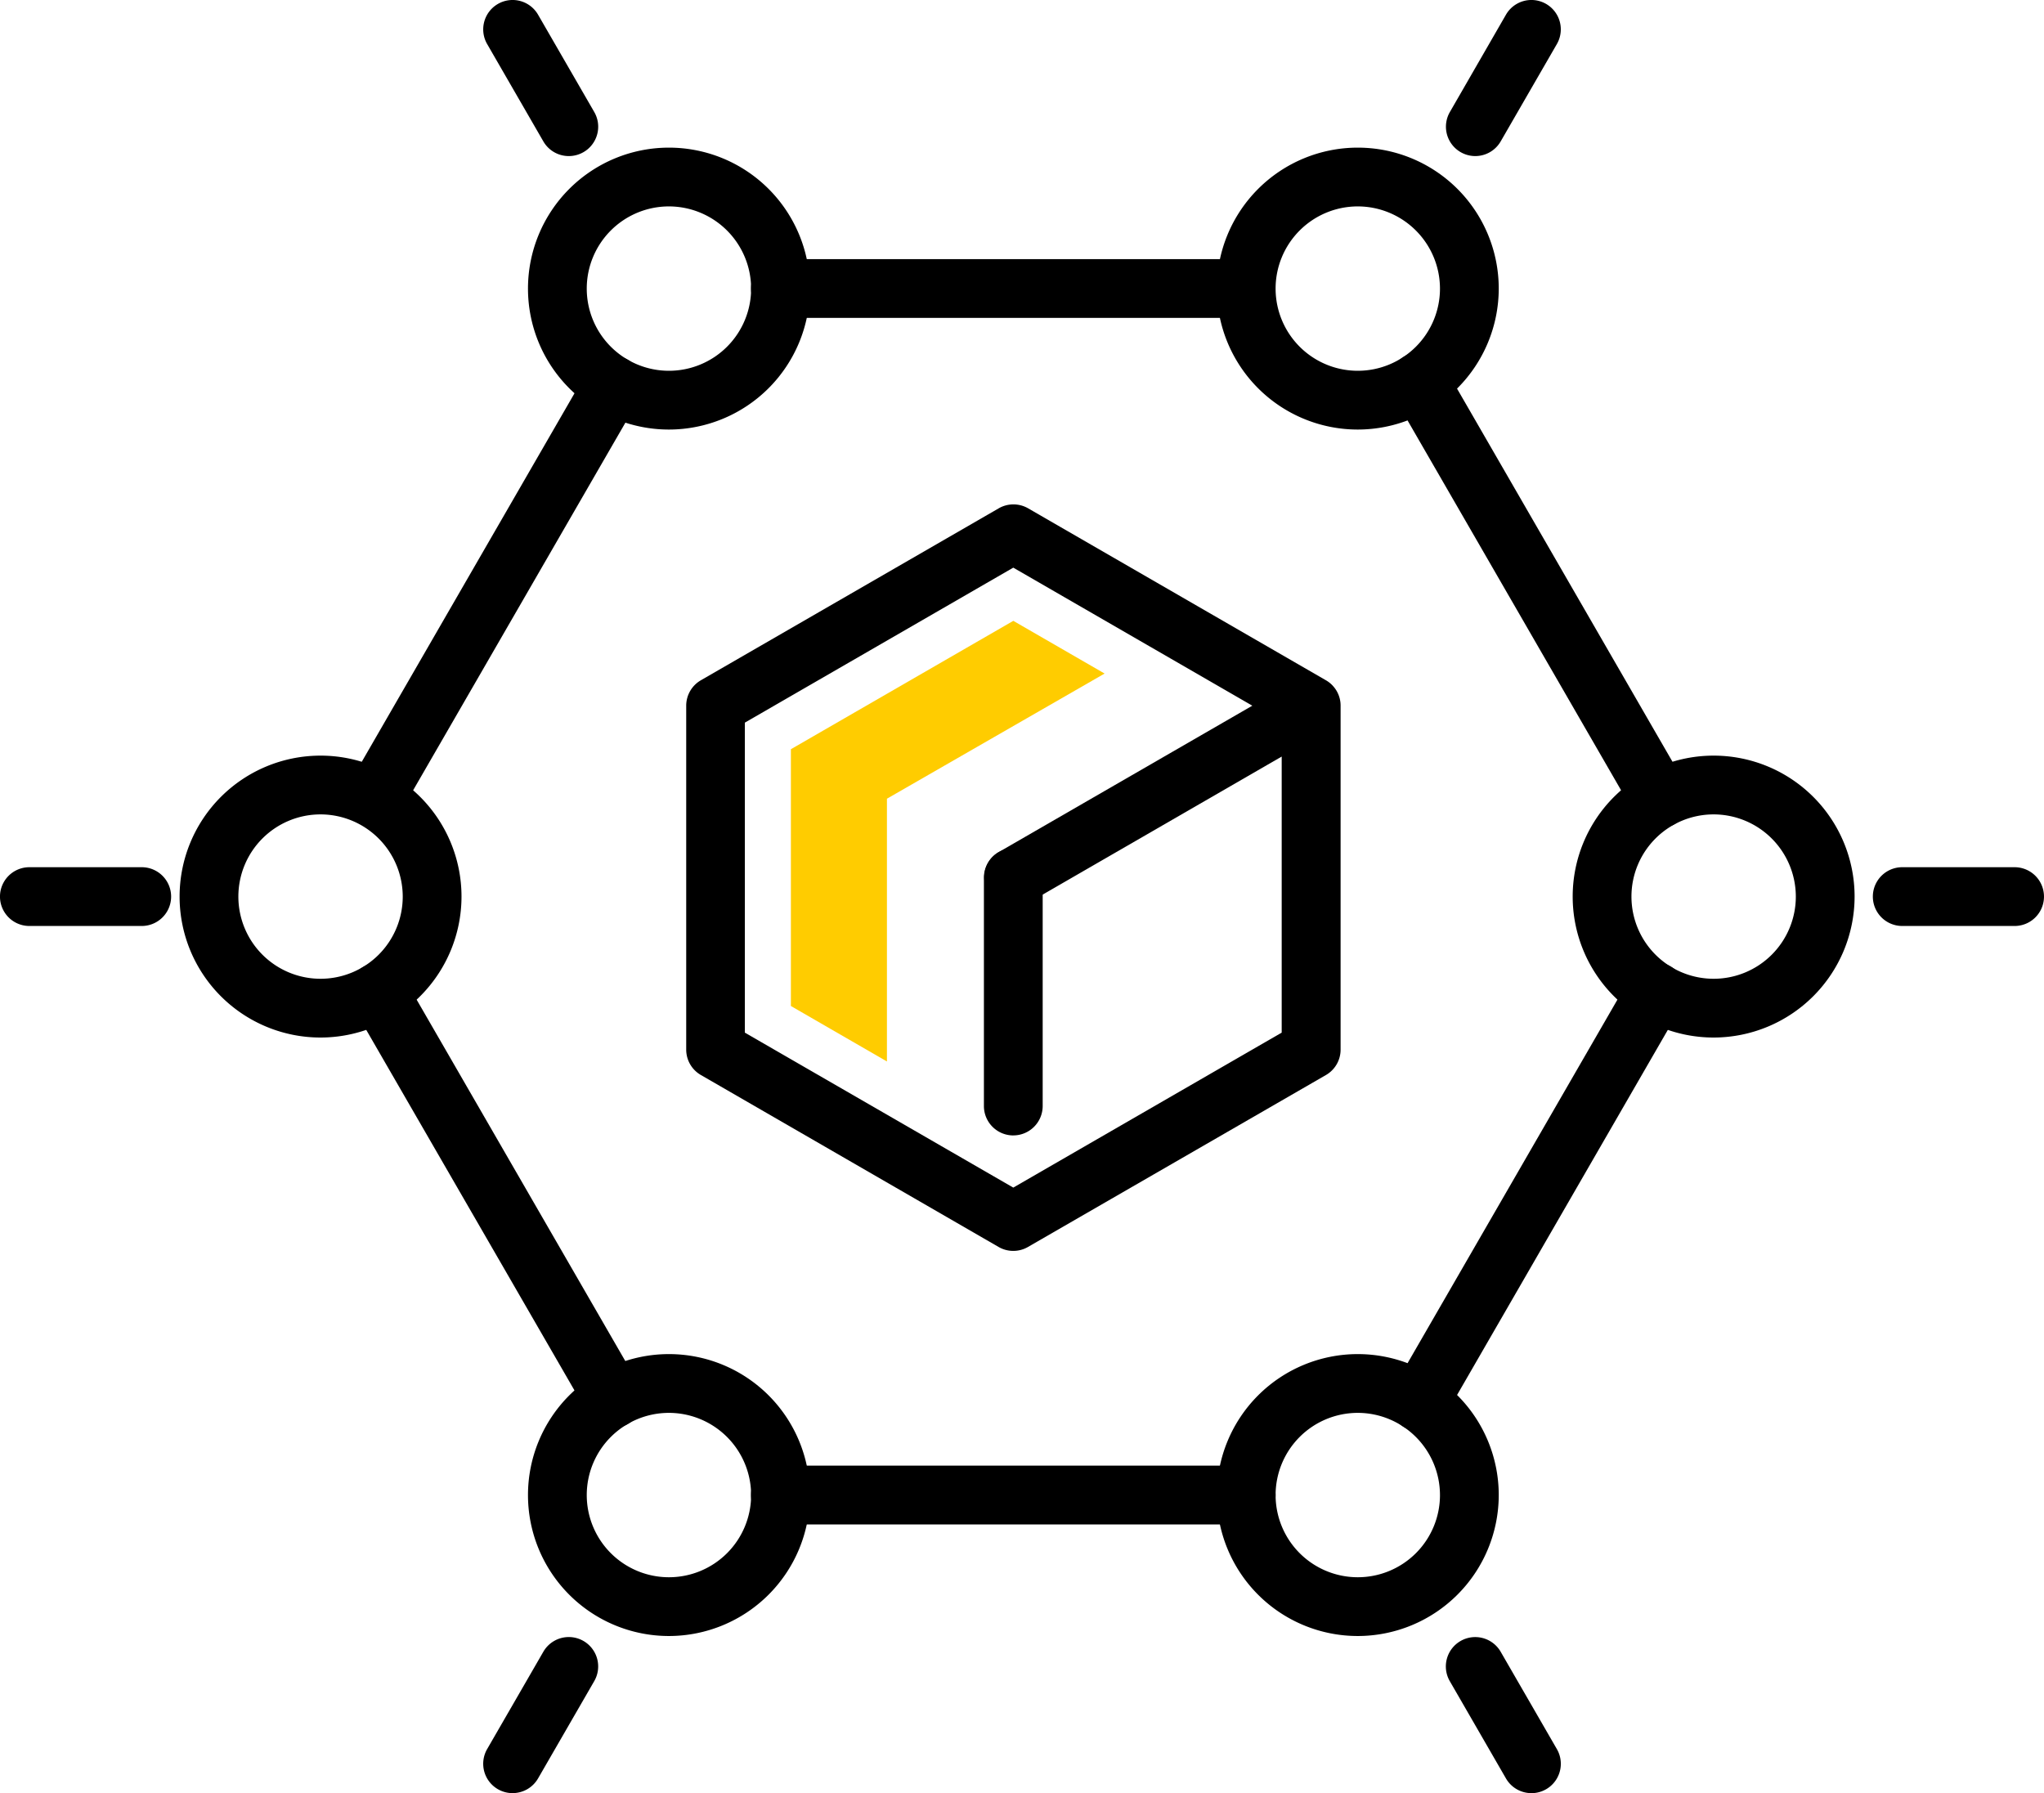
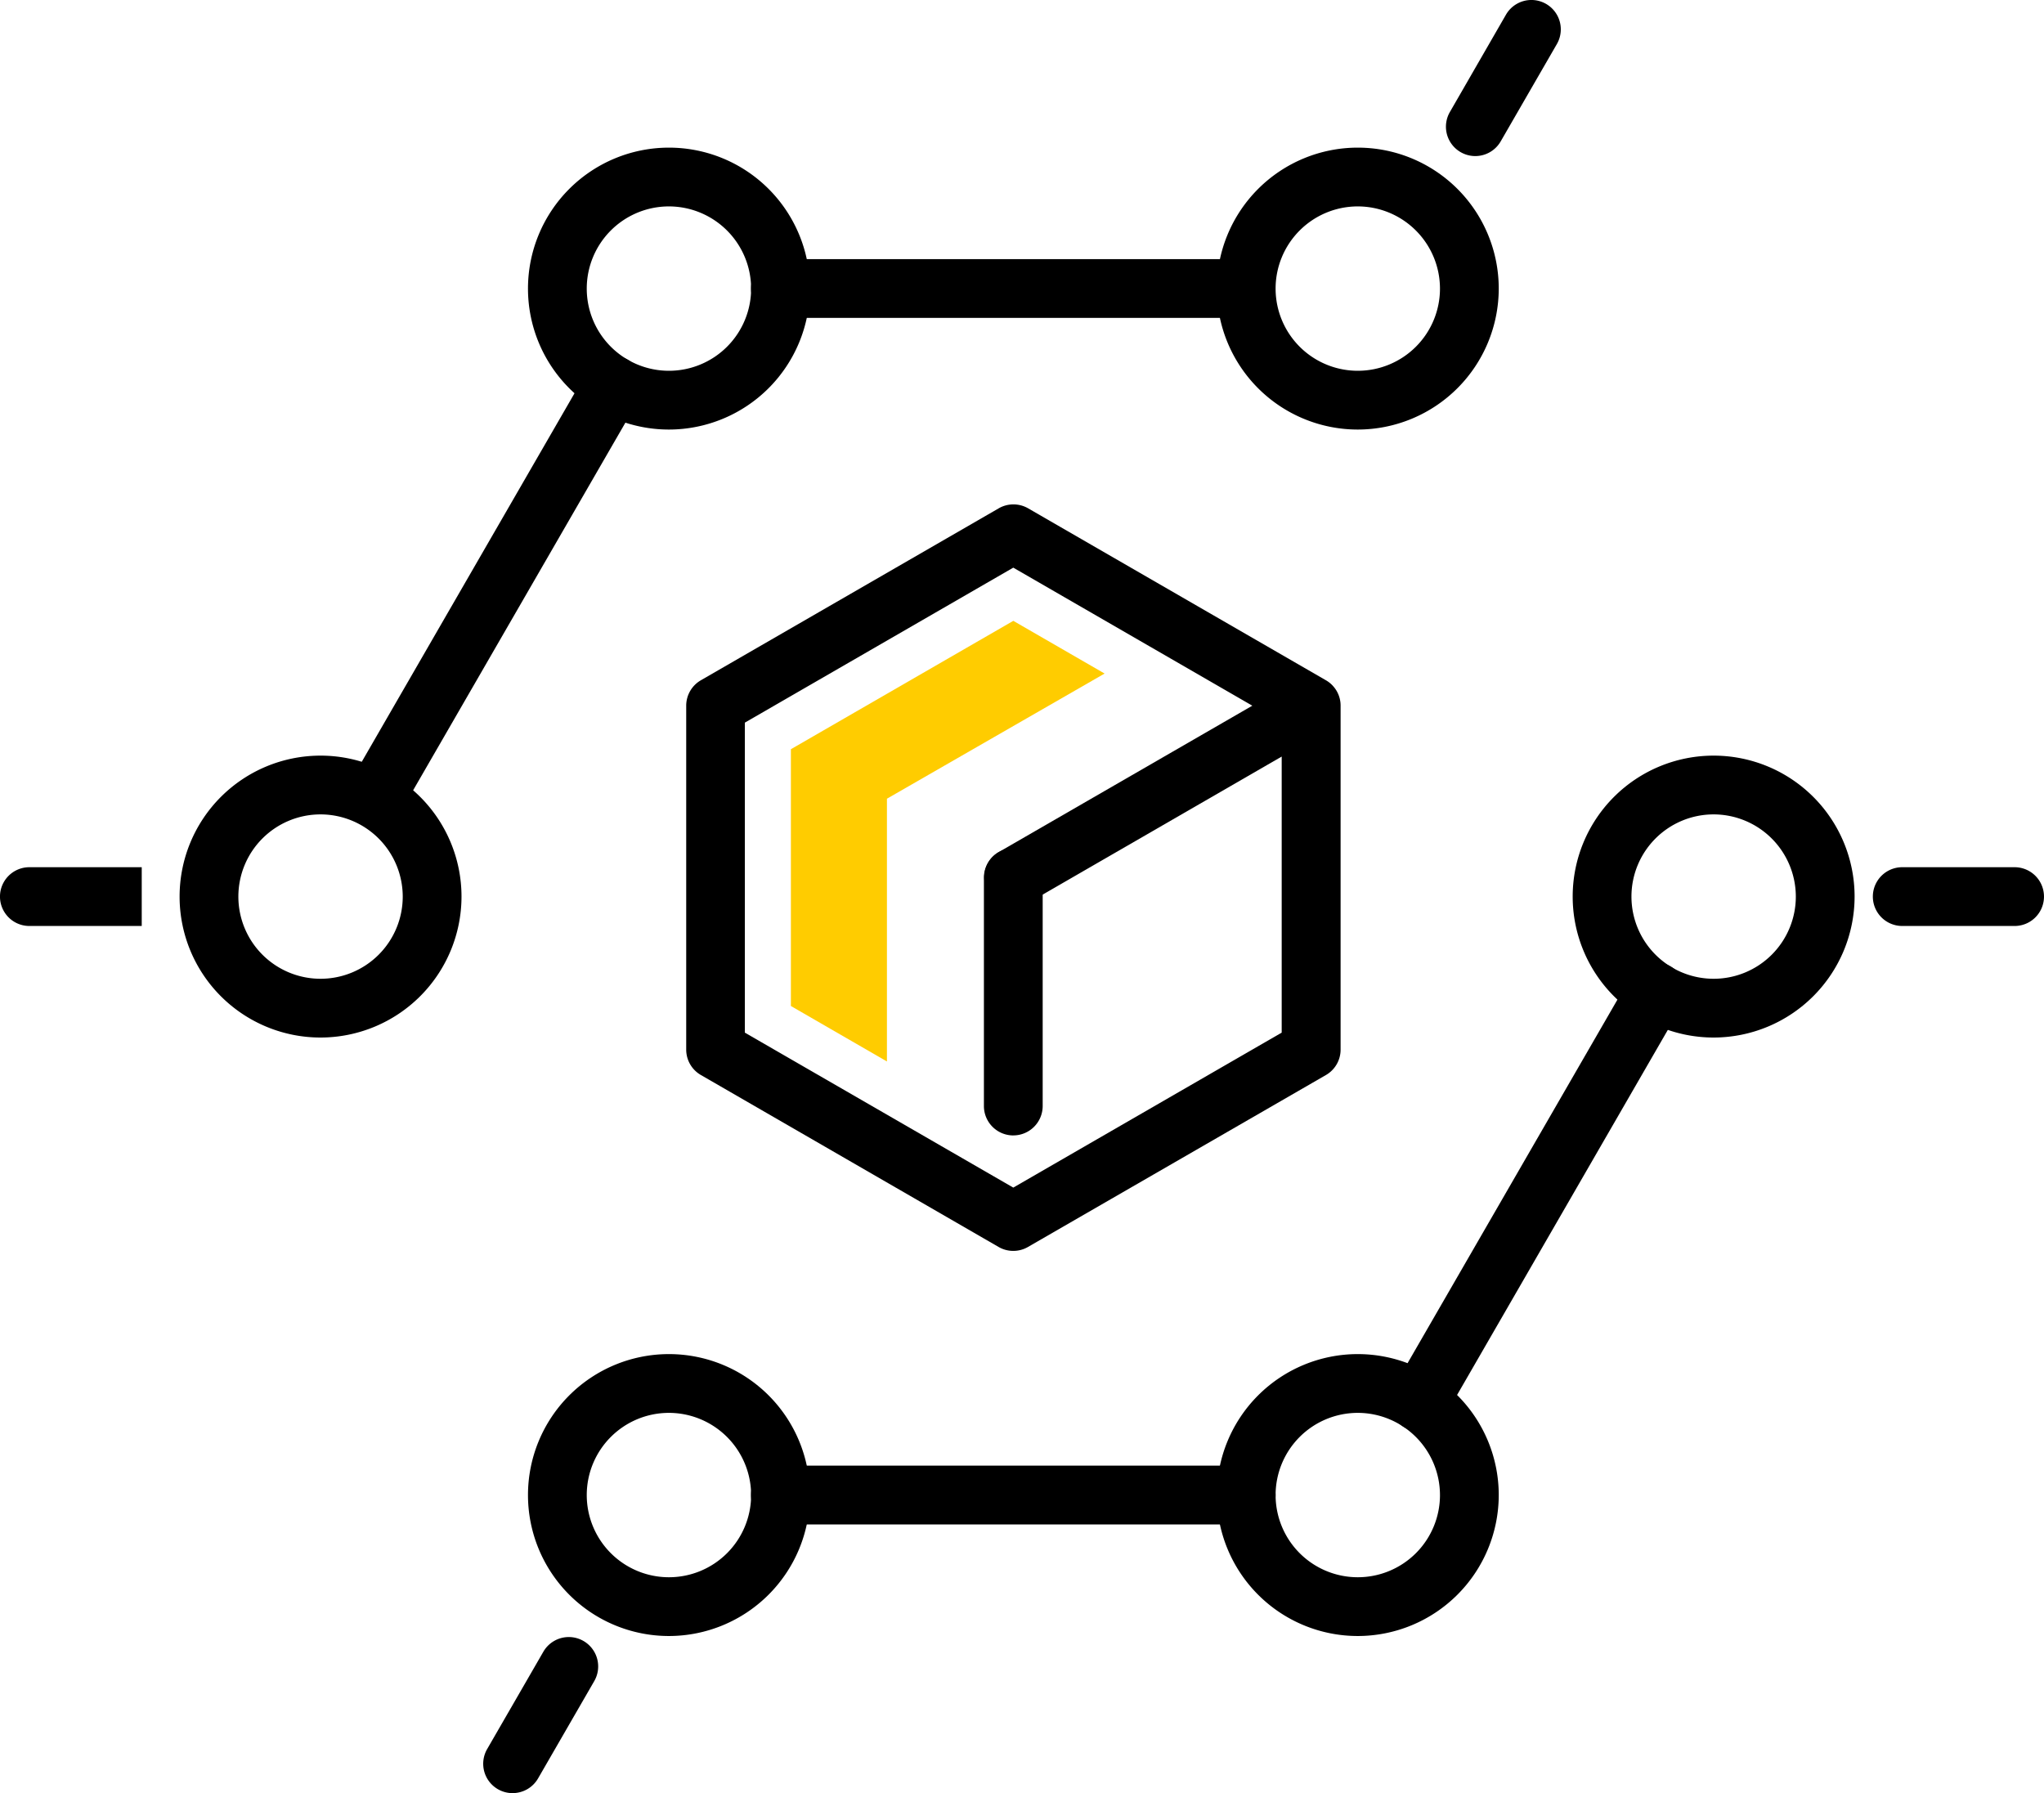
<svg xmlns="http://www.w3.org/2000/svg" viewBox="0 0 75.855 66.545" height="66.545" width="75.855" id="icon-pp-handle">
  <defs>
    <clipPath id="clip-path">
      <rect fill="none" height="66.545" width="75.856" data-name="Rectangle 38" id="Rectangle_38" />
    </clipPath>
  </defs>
  <g clip-path="url(#clip-path)" transform="translate(0 0)" data-name="Group 51" id="Group_51">
    <path transform="translate(2.111 1.552)" d="M35.493,44.87a1.082,1.082,0,0,1-.545-.146L23.9,38.343a1.087,1.087,0,0,1-.545-.944V24.638a1.09,1.09,0,0,1,.545-.945l11.053-6.381a1.094,1.094,0,0,1,1.09,0l11.034,6.371a1.151,1.151,0,0,1,.177.121,1.039,1.039,0,0,1,.12.12,1.077,1.077,0,0,1,.266.709h0V37.4a1.087,1.087,0,0,1-.545.944L36.038,44.724a1.082,1.082,0,0,1-.545.146m-9.962-8.1,9.962,5.751,9.961-5.751V26.525l-9.416,5.438a1.091,1.091,0,0,1-1.09-1.89l9.416-5.436-8.871-5.123-9.962,5.752Z" data-name="Path 256" id="Path_256" />
    <path transform="translate(3.028 2.61)" d="M34.576,39.527a1.091,1.091,0,0,1-1.09-1.09V29.959a1.09,1.09,0,1,1,2.181,0v8.477a1.091,1.091,0,0,1-1.09,1.09" data-name="Path 257" id="Path_257" />
-     <path transform="translate(4.277 1.084)" d="M57.324,29.647a1.089,1.089,0,0,1-.945-.545L47.445,13.629a1.09,1.09,0,1,1,1.889-1.09l8.934,15.473a1.09,1.09,0,0,1-.943,1.636" data-name="Path 258" id="Path_258" />
    <path transform="translate(2.311 0.797)" d="M43.6,11H26.65a1.09,1.09,0,1,1,0-2.181H43.6A1.09,1.09,0,0,1,43.6,11" data-name="Path 259" id="Path_259" />
    <path transform="translate(1.077 1.095)" d="M13,29.316a1.09,1.09,0,0,1-.943-1.636l8.675-15.026a1.09,1.09,0,0,1,1.889,1.09L13.944,28.771a1.089,1.089,0,0,1-.945.545" data-name="Path 260" id="Path_260" />
-     <path transform="translate(1.074 2.962)" d="M21.679,50.028a1.089,1.089,0,0,1-.945-.545L12.022,34.4a1.09,1.09,0,1,1,1.889-1.09l8.711,15.087a1.09,1.09,0,0,1-.943,1.636" data-name="Path 261" id="Path_261" />
    <path transform="translate(2.311 4.51)" d="M43.936,52.063H26.649a1.09,1.09,0,0,1,0-2.181H43.936a1.09,1.09,0,1,1,0,2.181" data-name="Path 262" id="Path_262" />
    <path transform="translate(4.277 2.962)" d="M48.387,50.155a1.09,1.09,0,0,1-.943-1.636L56.23,33.3a1.09,1.09,0,0,1,1.889,1.09L49.333,49.61a1.089,1.089,0,0,1-.945.545" data-name="Path 263" id="Path_263" />
    <path transform="translate(1.625 0.454)" d="M23.2,15.487a5.231,5.231,0,1,1,5.231-5.231A5.236,5.236,0,0,1,23.2,15.487m0-8.281a3.05,3.05,0,1,0,3.05,3.05,3.054,3.054,0,0,0-3.05-3.05" data-name="Path 264" id="Path_264" />
    <path transform="translate(3.745 0.454)" d="M46.643,15.487a5.231,5.231,0,1,1,5.232-5.231,5.236,5.236,0,0,1-5.232,5.231m0-8.281a3.05,3.05,0,1,0,3.051,3.05,3.054,3.054,0,0,0-3.051-3.05" data-name="Path 265" id="Path_265" />
    <path transform="translate(1.625 4.167)" d="M23.2,56.547a5.231,5.231,0,1,1,5.231-5.231A5.236,5.236,0,0,1,23.2,56.547m0-8.281a3.05,3.05,0,1,0,3.05,3.05,3.054,3.054,0,0,0-3.05-3.05" data-name="Path 266" id="Path_266" />
    <path transform="translate(3.745 4.167)" d="M46.643,56.547a5.231,5.231,0,1,1,5.232-5.231,5.236,5.236,0,0,1-5.232,5.231m0-8.281a3.05,3.05,0,1,0,3.051,3.05,3.054,3.054,0,0,0-3.051-3.05" data-name="Path 267" id="Path_267" />
    <path transform="translate(4.84 2.325)" d="M58.755,36.179a5.231,5.231,0,1,1,5.231-5.231,5.237,5.237,0,0,1-5.231,5.231m0-8.281a3.05,3.05,0,1,0,3.05,3.05,3.054,3.054,0,0,0-3.05-3.05" data-name="Path 268" id="Path_268" />
    <path transform="translate(0.553 2.325)" d="M11.343,36.179a5.231,5.231,0,1,1,5.231-5.231,5.236,5.236,0,0,1-5.231,5.231m0-8.281a3.05,3.05,0,1,0,3.05,3.05,3.054,3.054,0,0,0-3.05-3.05" data-name="Path 269" id="Path_269" />
    <path transform="translate(5.764 2.669)" d="M69,31.695h-4.17a1.09,1.09,0,1,1,0-2.181H69a1.09,1.09,0,0,1,0,2.181" data-name="Path 270" id="Path_270" />
-     <path transform="translate(1.487 0)" d="M19.622,5.792a1.089,1.089,0,0,1-.945-.545L16.592,1.636A1.09,1.09,0,0,1,18.481.545l2.085,3.611a1.09,1.09,0,0,1-.943,1.636" data-name="Path 271" id="Path_271" />
    <path transform="translate(1.487 5.038)" d="M17.535,61.507a1.09,1.09,0,0,1-.943-1.636l2.085-3.611a1.09,1.09,0,0,1,1.889,1.09l-2.085,3.611a1.089,1.089,0,0,1-.945.545" data-name="Path 272" id="Path_272" />
-     <path transform="translate(0 2.669)" d="M5.26,31.695H1.09a1.09,1.09,0,1,1,0-2.181H5.26a1.09,1.09,0,1,1,0,2.181" data-name="Path 273" id="Path_273" />
+     <path transform="translate(0 2.669)" d="M5.26,31.695H1.09a1.09,1.09,0,1,1,0-2.181H5.26" data-name="Path 273" id="Path_273" />
    <path transform="translate(4.45 0)" d="M50.3,5.792a1.09,1.09,0,0,1-.943-1.636L51.438.545a1.09,1.09,0,1,1,1.889,1.09L51.242,5.247a1.089,1.089,0,0,1-.945.545" data-name="Path 274" id="Path_274" />
-     <path transform="translate(4.45 5.038)" d="M52.383,61.507a1.089,1.089,0,0,1-.945-.545l-2.085-3.611a1.09,1.09,0,0,1,1.889-1.09l2.085,3.611a1.09,1.09,0,0,1-.943,1.636" data-name="Path 275" id="Path_275" />
    <path fill="#fc0" transform="translate(2.434 1.91)" d="M26.917,25.894v9.53l3.564,2.058V27.731l8.078-4.645-3.388-1.956Z" data-name="Path 276" id="Path_276" />
  </g>
</svg>